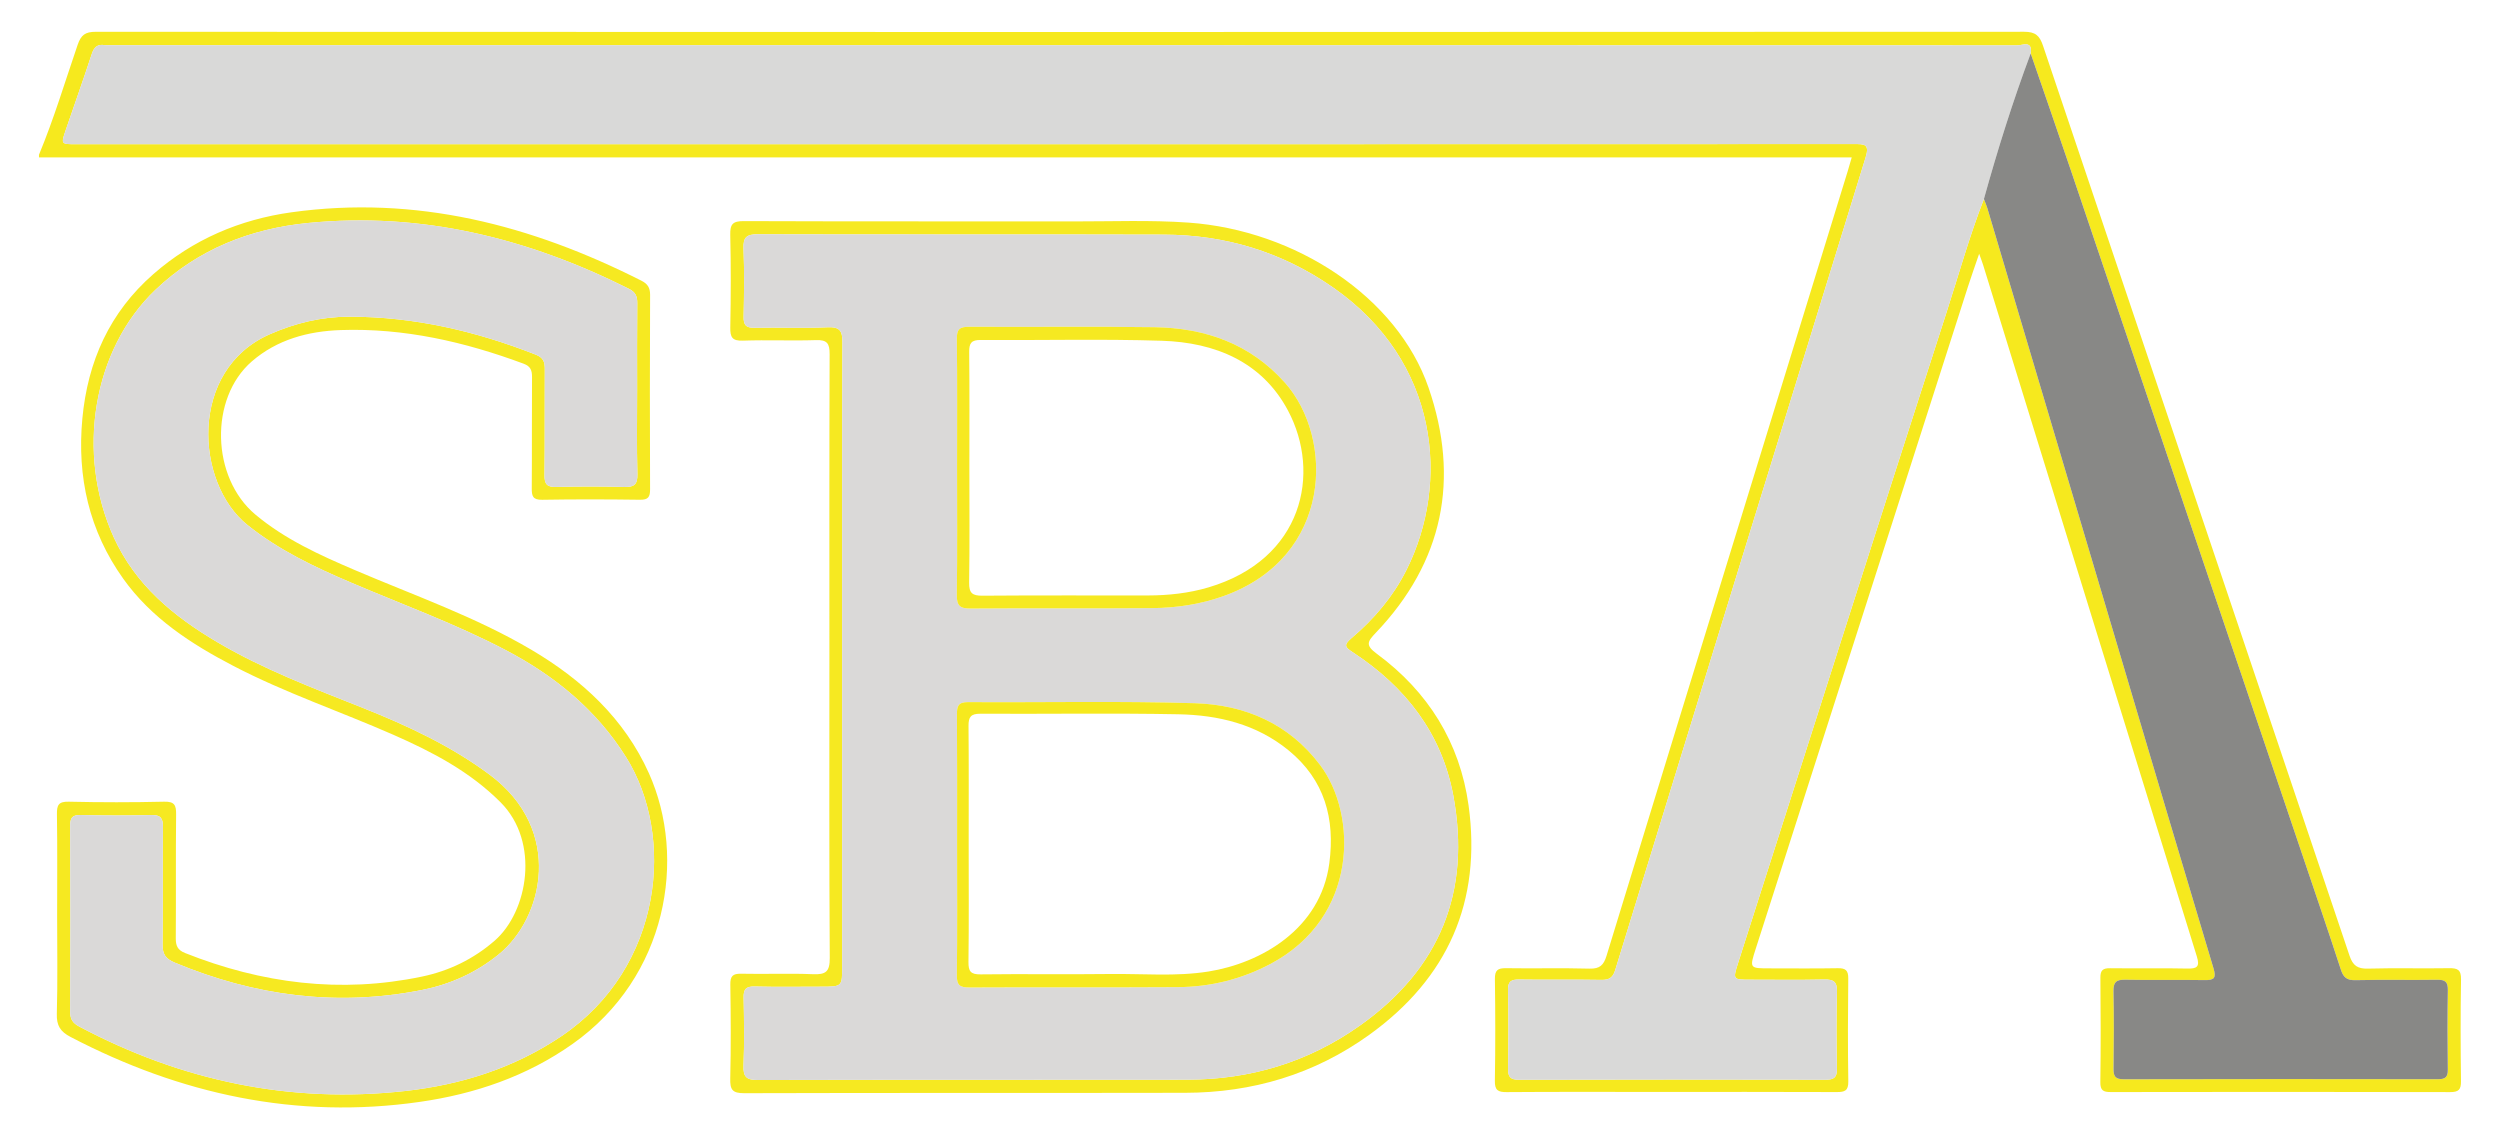
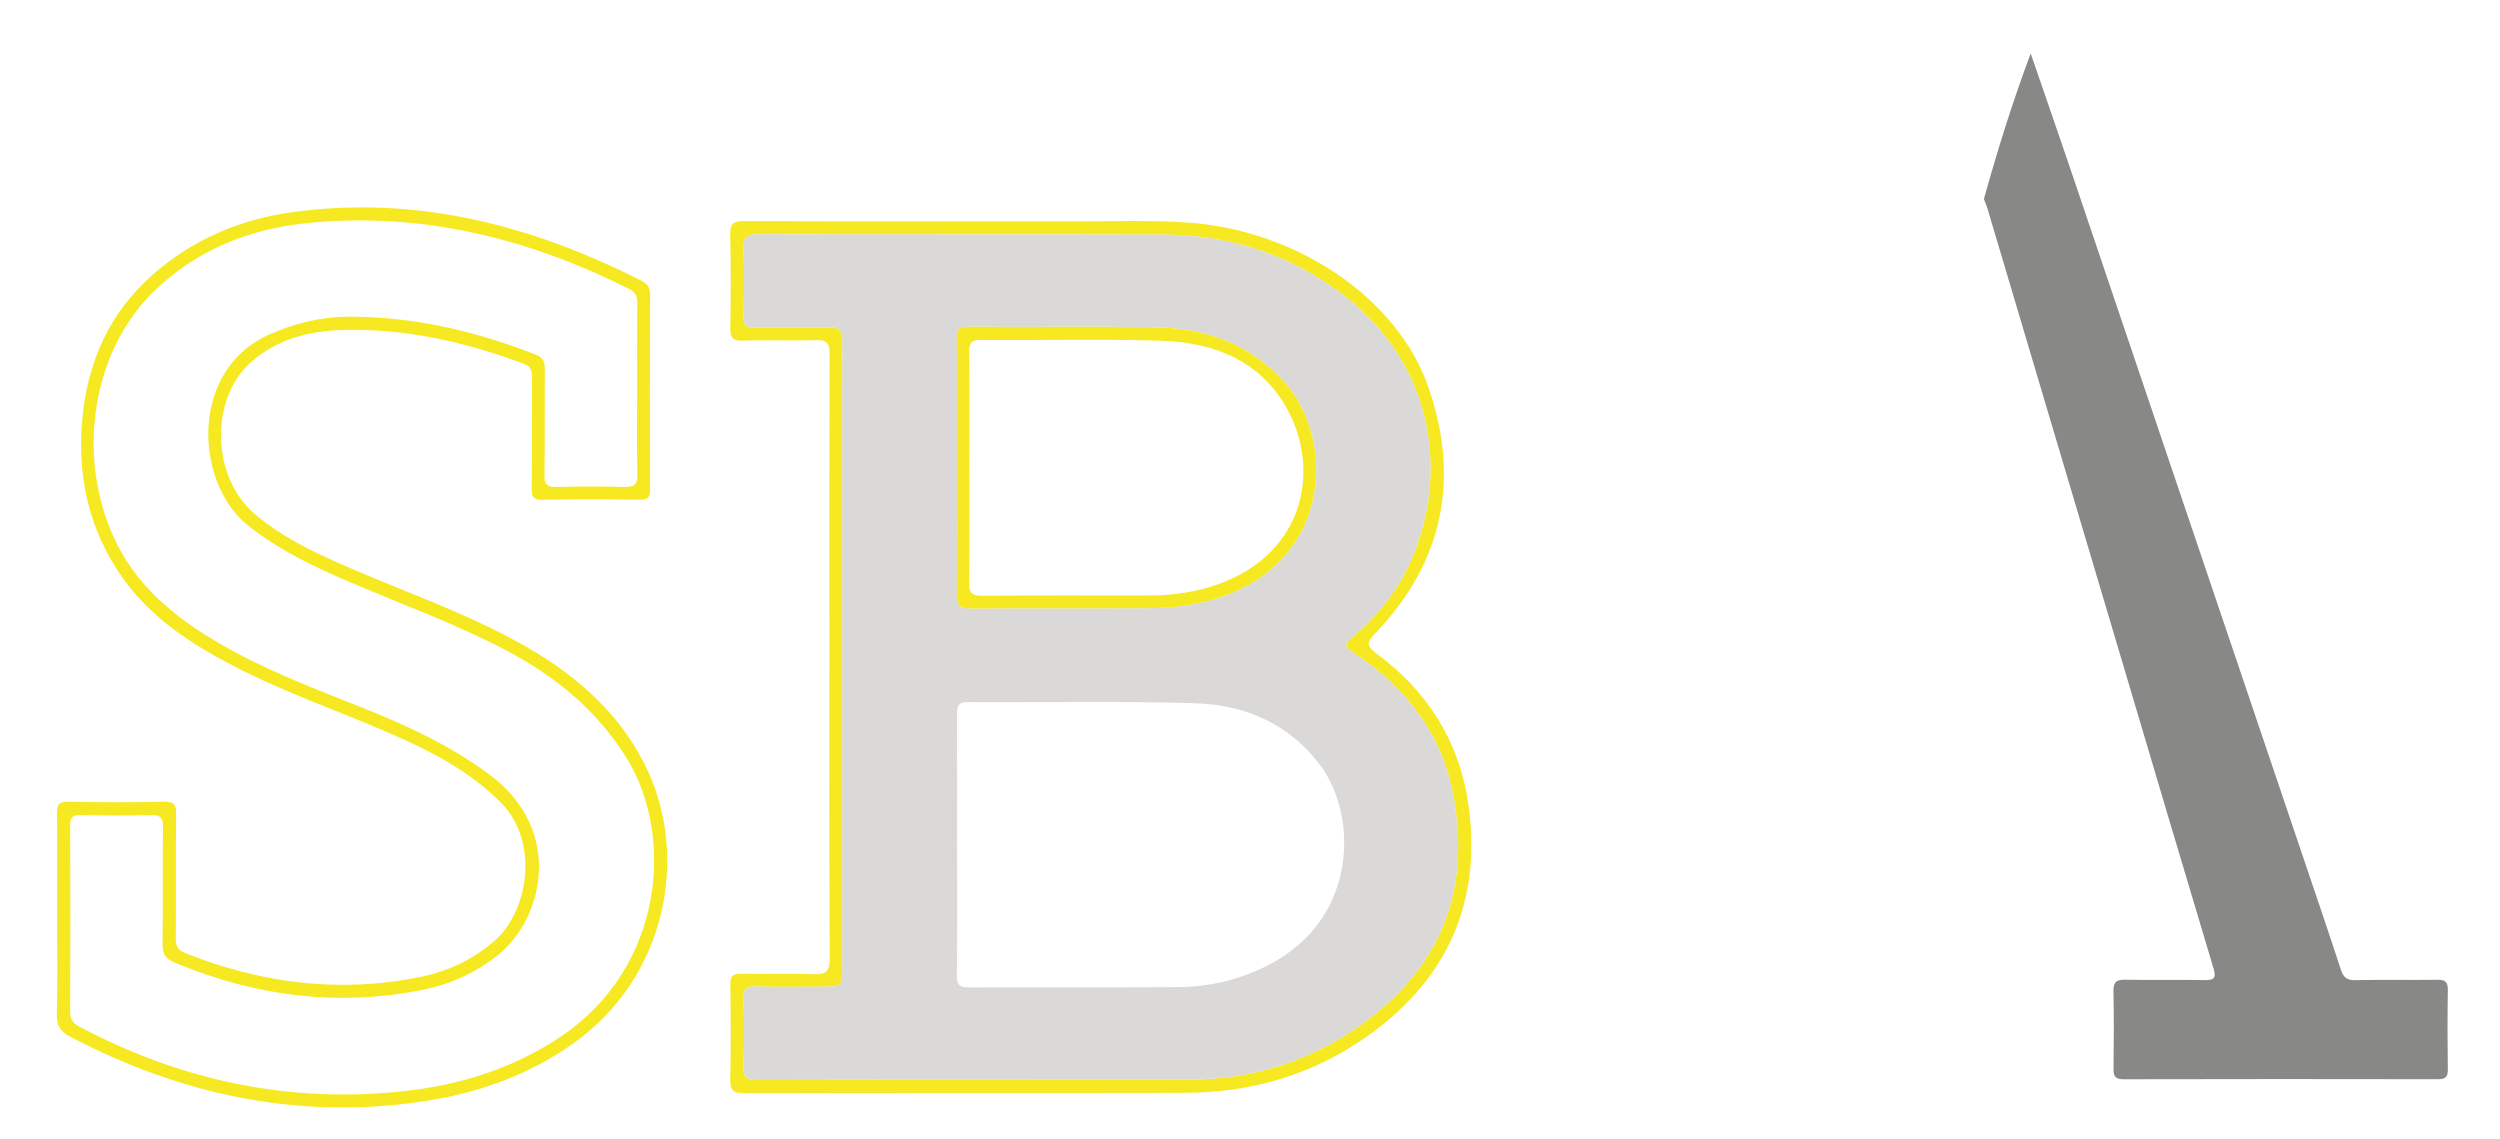
<svg xmlns="http://www.w3.org/2000/svg" version="1.1" id="Layer_1" x="0px" y="0px" width="1054px" height="480px" viewBox="0 0 1054 480" enable-background="new 0 0 1054 480" xml:space="preserve">
-   <path fill-rule="evenodd" clip-rule="evenodd" fill="#F6E91E" d="M16.428,65.255c6.294-15.143,11-30.85,16.301-46.341  c1.432-4.183,3.208-5.513,7.672-5.511c270.986,0.124,541.973,0.126,812.958-0.011c4.756-0.002,6.535,1.606,7.972,5.876  c43.023,127.892,86.2,255.734,129.221,383.629c1.427,4.241,3.415,5.598,7.816,5.473c11.357-0.324,22.734,0.015,34.099-0.181  c3.594-0.061,5.175,0.609,5.104,4.718c-0.248,14.296-0.205,28.602-0.02,42.9c0.048,3.575-0.97,4.633-4.592,4.624  c-47.67-0.114-95.341-0.104-143.01-0.018c-3.208,0.007-4.497-0.65-4.448-4.206c0.197-14.665,0.162-29.336,0.021-44.002  c-0.031-3.181,1.078-4.042,4.117-4c10.816,0.146,21.638-0.107,32.45,0.138c4.179,0.095,5.456-0.717,4.093-5.115  c-30.087-97.139-60.071-194.31-90.082-291.472c-0.375-1.214-0.844-2.399-1.687-4.776c-1.787,5.239-3.313,9.486-4.69,13.781  c-29.835,93.045-59.653,186.096-89.479,279.145c-2.682,8.362-2.703,8.354,5.953,8.355c9.534,0,19.07,0.117,28.601-0.063  c3.309-0.062,4.464,0.909,4.425,4.334c-0.162,14.482-0.2,28.97,0.02,43.45c0.058,3.884-1.526,4.442-4.845,4.43  c-25.484-0.103-50.97-0.056-76.455-0.056c-20.901,0-41.804-0.085-62.704,0.078c-3.703,0.029-5.071-0.781-5.004-4.784  c0.241-14.297,0.213-28.602,0.014-42.9c-0.052-3.691,1.173-4.62,4.695-4.562c11.73,0.195,23.473-0.146,35.197,0.188  c4.35,0.124,5.971-1.495,7.173-5.429c20.19-66.046,40.515-132.051,60.821-198.063c13.615-44.256,27.251-88.506,40.872-132.761  c0.533-1.731,1.015-3.477,1.681-5.769c-255.037,0-509.648,0-764.259,0C16.428,65.989,16.428,65.621,16.428,65.255z M856.137,22.533  c0.864-5.617-3.457-3.4-5.649-3.401c-268.043-0.087-536.085-0.082-804.128-0.082c-0.733,0-1.484,0.103-2.197-0.018  c-3.084-0.525-4.526,0.839-5.487,3.768c-3.529,10.75-7.328,21.412-10.992,32.118c-2.004,5.859-1.973,5.885,4.303,5.885  c52.069,0.004,104.137,0.003,156.206,0.003c197.824,0,395.647,0.008,593.471-0.063c4.305-0.002,6.656-0.116,4.88,5.626  c-35.318,114.165-70.46,228.384-105.575,342.611c-0.958,3.116-2.479,4.202-5.793,4.142c-11.546-0.214-23.101,0.029-34.648-0.15  c-3.464-0.054-4.827,0.775-4.746,4.536c0.237,10.995,0.198,22,0.019,32.998c-0.057,3.508,0.92,4.734,4.614,4.725  c43.084-0.118,86.169-0.107,129.254-0.017c3.502,0.008,4.855-0.933,4.783-4.639c-0.211-10.813-0.261-21.638,0.019-32.447  c0.11-4.291-1.494-5.253-5.44-5.166c-10.444,0.23-20.898,0.082-31.349,0.076c-7.01-0.005-7.128-0.049-4.937-6.924  c14.334-44.95,28.708-89.887,43.098-134.819c14.894-46.504,29.738-93.024,44.776-139.482c5.178-15.999,9.679-32.226,15.8-47.915  c0.509,1.361,1.101,2.697,1.515,4.086c18.825,63.274,37.639,126.553,56.445,189.832c12.92,43.474,25.778,86.965,38.825,130.399  c1.232,4.104,0.347,5.064-3.737,4.993c-11.181-0.2-22.37,0.091-33.549-0.155c-3.934-0.087-4.957,1.233-4.879,5.005  c0.225,10.813,0.174,21.634,0.021,32.448c-0.045,3.191,0.672,4.521,4.229,4.513c44.185-0.11,88.369-0.096,132.553-0.021  c3.021,0.005,4.207-0.803,4.161-4.01c-0.16-11.182-0.174-22.368,0.009-33.549c0.055-3.384-1.032-4.416-4.387-4.365  c-11.549,0.173-23.104-0.1-34.648,0.163c-3.639,0.083-5.033-1.26-6.096-4.523c-4.981-15.305-10.199-30.534-15.354-45.783  c-32.754-96.878-65.501-193.759-98.281-290.627C867.62,55.687,861.844,39.122,856.137,22.533z" />
  <path fill-rule="evenodd" clip-rule="evenodd" fill="#F6E921" d="M24.091,386.203c0-14.302,0.134-28.605-0.087-42.903  c-0.061-3.914,0.686-5.411,5.033-5.31c13.378,0.311,26.772,0.314,40.15-0.002c4.368-0.104,5.104,1.434,5.063,5.324  c-0.184,17.417-0.016,34.837-0.138,52.255c-0.022,3.129,0.756,4.968,3.884,6.214c32.363,12.877,65.588,17.129,99.889,9.951  c11.42-2.39,21.713-7.359,30.645-15.126c14.097-12.26,19.199-41.604,2.542-58.326c-12.956-13.009-28.777-21.265-45.209-28.487  c-22.39-9.84-45.65-17.691-67.395-29.004c-17.831-9.277-34.657-20.17-46.524-36.823c-14.354-20.141-19.523-42.817-17.224-67.478  c2.26-24.225,11.528-44.81,29.918-60.908c16.704-14.623,36.452-23.042,58.25-26.079c52.415-7.302,101.074,5.323,147.543,28.846  c2.56,1.296,3.666,2.908,3.651,5.954c-0.128,27.319-0.122,54.64-0.012,81.96c0.013,3.253-0.744,4.48-4.254,4.431  c-13.75-0.193-27.505-0.226-41.253,0.013c-3.953,0.069-4.401-1.598-4.375-4.867c0.126-15.585-0.006-31.171,0.112-46.756  c0.022-2.886-0.542-4.636-3.56-5.756c-24.872-9.229-50.387-15.087-77.061-14.176c-13.758,0.47-26.873,3.998-37.515,13.218  c-17.973,15.573-17.114,48.959,1.497,64.561c12.481,10.463,27.195,17.109,42.005,23.443c24.996,10.688,50.776,19.658,74.314,33.541  c21.442,12.647,39.277,29.096,49.606,52.095c16.045,35.728,7.826,85.885-32.202,114.124c-19.442,13.718-41.274,21.104-64.438,24.427  c-52.061,7.467-100.899-3.219-147.201-27.382c-4.333-2.261-5.927-4.787-5.789-9.72C24.342,413.714,24.091,399.955,24.091,386.203z   M268.621,164.112c0-12.102-0.077-24.204,0.056-36.304c0.032-2.908-0.771-4.66-3.505-6.031  c-42.632-21.379-87.415-32.51-135.318-27.766c-24.31,2.408-46.308,11.054-64.257,28.114  c-26.515,25.203-33.664,69.038-17.664,104.338c9.149,20.187,25.265,33.399,43.666,44.266c19.461,11.492,40.577,19.438,61.499,27.771  c18.752,7.468,36.95,15.924,53.303,28.074c31.394,23.321,22.789,60.577,3.688,75.937c-9.481,7.624-20.315,12.505-32.107,14.851  c-35.927,7.143-70.621,2.541-104.29-11.513c-3.861-1.611-5.2-3.561-5.147-7.672c0.214-16.499-0.006-33.005,0.159-49.505  c0.038-3.754-1.011-5.148-4.932-5.054c-9.896,0.239-19.805,0.246-29.7-0.006c-3.798-0.098-4.511,1.341-4.495,4.772  c0.123,26.037,0.121,52.074-0.002,78.11c-0.016,3.208,1.083,4.843,3.897,6.336c43.091,22.858,88.881,32.543,137.401,27.13  c23.471-2.619,45.768-9.62,65.705-23.031c43.227-29.08,48.033-84.723,27.419-117.631c-12.509-19.97-29.996-34.296-50.669-45.151  c-21.124-11.091-43.518-19.216-65.398-28.546c-15.346-6.544-30.381-13.678-43.556-24.221c-22.187-17.756-24.89-65.431,9.389-80.472  c10.79-4.735,21.856-7.394,33.5-7.396c27.262-0.004,53.321,6.066,78.608,16.001c3.296,1.295,3.833,3.162,3.811,6.208  c-0.104,14.851,0.063,29.704-0.123,44.554c-0.047,3.783,1.001,5.133,4.924,5.029c9.528-0.253,19.072-0.269,28.6,0.004  c4.199,0.122,5.763-0.935,5.645-5.445C268.413,187.954,268.621,176.031,268.621,164.112z" />
  <path fill-rule="evenodd" clip-rule="evenodd" fill="#F6E921" d="M349.672,276.86c0-42.528-0.065-85.055,0.096-127.582  c0.017-4.482-1.066-6.046-5.751-5.887c-10.253,0.348-20.536-0.145-30.788,0.222c-4.556,0.165-5.416-1.445-5.339-5.583  c0.245-13.011,0.288-26.033-0.017-39.04c-0.106-4.543,1.117-5.788,5.737-5.77c46.376,0.181,92.753,0.067,139.13,0.133  c16.124,0.023,32.268-0.64,48.368,0.503c45.198,3.211,88.015,31.418,101.167,69.578c13.276,38.518,6.233,73.468-22.199,103.303  c-3.587,3.765-4.529,5.276,0.396,8.905c21.595,15.918,35.021,37.374,38.679,63.946c5.563,40.413-8.67,72.807-41.881,96.696  c-23.183,16.677-49.263,24.385-77.618,24.444c-61.958,0.129-123.916-0.029-185.873,0.166c-5.054,0.017-6.019-1.517-5.908-6.168  c0.314-13.191,0.229-26.395,0.032-39.59c-0.054-3.596,0.992-4.698,4.605-4.615c10.077,0.228,20.175-0.222,30.238,0.199  c5.383,0.226,7.117-1.032,7.078-6.832C349.542,361.548,349.672,319.203,349.672,276.86z M355.061,276.492  c0,43.638,0,87.273,0,130.911c0,8.586,0,8.586-8.86,8.587c-9.351,0-18.706,0.158-28.051-0.078c-3.676-0.093-4.72,1.155-4.645,4.709  c0.202,9.529,0.343,19.078-0.045,28.597c-0.2,4.892,1.309,6.133,6.139,6.12c60.321-0.163,120.644-0.04,180.966-0.139  c26.548-0.043,50.939-7.363,72.704-22.775c33.804-23.938,47.003-56.439,39.431-97.064c-4.914-26.364-20.247-45.836-42.313-60.321  c-3.121-2.049-4.176-2.988-0.63-5.979c9.593-8.094,17.639-17.613,23.289-28.923c18.149-36.326,14.022-87.639-31.16-119.02  c-21.481-14.92-45.277-22.115-71.208-22.194c-57.021-0.173-114.043,0.005-171.064-0.16c-4.806-0.014-6.358,1.188-6.155,6.105  c0.393,9.518,0.246,19.066,0.047,28.596c-0.074,3.535,0.936,4.807,4.629,4.724c10.262-0.228,20.547,0.25,30.794-0.213  c5.329-0.239,6.249,1.69,6.231,6.507C354.991,188.484,355.061,232.488,355.061,276.492z" />
-   <path fill-rule="evenodd" clip-rule="evenodd" fill="#D9D9D8" d="M836.417,83.899c-6.121,15.689-10.622,31.917-15.8,47.915  c-15.038,46.458-29.883,92.978-44.776,139.482c-14.39,44.933-28.764,89.869-43.098,134.819c-2.191,6.875-2.073,6.919,4.937,6.924  c10.45,0.006,20.904,0.154,31.349-0.076c3.946-0.087,5.551,0.875,5.44,5.166c-0.279,10.81-0.229,21.634-0.019,32.447  c0.072,3.706-1.281,4.646-4.783,4.639c-43.085-0.091-86.17-0.102-129.254,0.017c-3.694,0.01-4.671-1.217-4.614-4.725  c0.18-10.998,0.219-22.003-0.019-32.998c-0.081-3.761,1.282-4.59,4.746-4.536c11.548,0.18,23.103-0.063,34.648,0.15  c3.313,0.061,4.835-1.025,5.793-4.142c35.115-114.228,70.257-228.446,105.575-342.611c1.776-5.742-0.575-5.628-4.88-5.626  c-197.823,0.071-395.647,0.063-593.471,0.063c-52.068,0-104.137,0.001-156.206-0.003c-6.276,0-6.308-0.026-4.303-5.885  c3.664-10.707,7.463-21.369,10.992-32.118c0.961-2.929,2.403-4.293,5.487-3.768c0.712,0.121,1.463,0.018,2.197,0.018  c268.042,0,536.085-0.005,804.128,0.082c2.192,0.001,6.514-2.216,5.648,3.398C848.6,42.676,842.173,63.179,836.417,83.899z" />
  <path fill-rule="evenodd" clip-rule="evenodd" fill="#888886" d="M836.417,83.899c5.756-20.72,12.183-41.223,19.719-61.368  c5.708,16.592,11.484,33.156,17.107,49.773c32.78,96.869,65.527,193.75,98.281,290.627c5.154,15.249,10.372,30.479,15.354,45.783  c1.063,3.264,2.457,4.606,6.096,4.523c11.545-0.263,23.1,0.01,34.648-0.163c3.354-0.051,4.441,0.981,4.387,4.365  c-0.183,11.181-0.169,22.367-0.009,33.549c0.046,3.207-1.141,4.015-4.161,4.01c-44.184-0.074-88.368-0.089-132.553,0.021  c-3.557,0.009-4.273-1.321-4.229-4.513c0.153-10.814,0.204-21.636-0.021-32.448c-0.078-3.771,0.945-5.092,4.879-5.005  c11.179,0.246,22.368-0.045,33.549,0.155c4.084,0.071,4.97-0.889,3.737-4.993c-13.047-43.435-25.905-86.926-38.825-130.399  c-18.807-63.279-37.62-126.558-56.445-189.832C837.518,86.595,836.926,85.26,836.417,83.899z" />
-   <path fill-rule="evenodd" clip-rule="evenodd" fill="#DAD9D8" d="M268.621,164.112c0,11.919-0.208,23.843,0.106,35.752  c0.119,4.511-1.446,5.567-5.645,5.445c-9.527-0.273-19.071-0.257-28.6-0.004c-3.923,0.104-4.972-1.246-4.924-5.029  c0.187-14.85,0.019-29.703,0.123-44.554c0.022-3.045-0.515-4.913-3.811-6.208c-25.287-9.935-51.347-16.006-78.608-16.001  c-11.644,0.002-22.71,2.66-33.5,7.396c-34.279,15.041-31.575,62.715-9.389,80.472c13.175,10.543,28.209,17.677,43.556,24.221  c21.881,9.33,44.275,17.455,65.398,28.546c20.673,10.855,38.161,25.182,50.669,45.151c20.614,32.908,15.808,88.551-27.419,117.631  c-19.937,13.411-42.234,20.412-65.705,23.031c-48.521,5.413-94.311-4.271-137.401-27.13c-2.814-1.493-3.913-3.128-3.897-6.336  c0.123-26.036,0.125-52.073,0.002-78.11c-0.016-3.432,0.697-4.87,4.495-4.772c9.895,0.252,19.804,0.245,29.7,0.006  c3.921-0.095,4.97,1.3,4.932,5.054c-0.165,16.5,0.055,33.006-0.159,49.505c-0.053,4.111,1.286,6.061,5.147,7.672  c33.669,14.054,68.363,18.655,104.29,11.513c11.792-2.346,22.626-7.227,32.107-14.851c19.1-15.359,27.706-52.615-3.688-75.937  c-16.354-12.15-34.551-20.606-53.303-28.074c-20.922-8.333-42.037-16.278-61.499-27.771c-18.401-10.867-34.517-24.079-43.666-44.266  c-16-35.301-8.851-79.135,17.664-104.338c17.949-17.06,39.947-25.706,64.257-28.114c47.903-4.745,92.686,6.386,135.318,27.766  c2.734,1.371,3.537,3.123,3.505,6.031C268.543,139.907,268.621,152.01,268.621,164.112z" />
  <path fill-rule="evenodd" clip-rule="evenodd" fill="#DAD9D8" d="M355.061,276.492c0-44.004-0.07-88.008,0.1-132.011  c0.018-4.816-0.902-6.746-6.231-6.507c-10.247,0.462-20.532-0.015-30.794,0.213c-3.694,0.083-4.703-1.189-4.629-4.724  c0.199-9.529,0.346-19.078-0.047-28.596c-0.203-4.917,1.349-6.119,6.155-6.105c57.021,0.166,114.043-0.013,171.064,0.16  c25.931,0.079,49.727,7.274,71.208,22.194c45.183,31.38,49.31,82.694,31.16,119.02c-5.65,11.31-13.696,20.829-23.289,28.923  c-3.546,2.991-2.491,3.931,0.63,5.979c22.065,14.485,37.398,33.957,42.313,60.321c7.572,40.625-5.627,73.127-39.431,97.064  c-21.765,15.412-46.156,22.732-72.704,22.775c-60.322,0.099-120.645-0.024-180.966,0.139c-4.83,0.013-6.339-1.229-6.139-6.12  c0.388-9.519,0.247-19.067,0.045-28.597c-0.075-3.554,0.968-4.802,4.645-4.709c9.345,0.236,18.7,0.078,28.051,0.078  c8.86-0.001,8.86-0.001,8.86-8.587C355.061,363.766,355.061,320.13,355.061,276.492z M403.5,196.844  c0,17.968,0.153,35.939-0.106,53.904c-0.067,4.608,1.269,5.85,5.839,5.811c25.484-0.214,50.973,0.043,76.457-0.174  c10.262-0.087,20.372-1.576,30.167-5.072c46.09-16.456,46.719-66.607,25.828-90.011c-14.66-16.423-33.595-23.034-54.912-23.351  c-26.03-0.387-52.071-0.006-78.106-0.183c-4.05-0.027-5.319,0.982-5.265,5.171C403.633,160.906,403.5,178.875,403.5,196.844z   M403.509,356.198c0,18.325,0.133,36.651-0.1,54.974c-0.054,4.207,1.249,5.172,5.275,5.149c29.318-0.163,58.639,0.046,87.958-0.147  c13.717-0.091,26.768-3.301,38.996-9.779c37.211-19.715,36.656-62.948,20.936-83.828c-13.203-17.535-31.743-25.439-52.79-26.087  c-31.855-0.978-63.76-0.26-95.644-0.463c-4.164-0.025-4.717,1.692-4.692,5.209C403.579,319.548,403.509,337.873,403.509,356.198z" />
  <path fill-rule="evenodd" clip-rule="evenodd" fill="#F6E921" d="M403.5,196.844c0-17.969,0.133-35.939-0.099-53.905  c-0.054-4.189,1.215-5.198,5.265-5.171c26.035,0.176,52.076-0.204,78.106,0.183c21.317,0.317,40.252,6.928,54.912,23.351  c20.891,23.403,20.262,73.555-25.828,90.011c-9.794,3.496-19.905,4.985-30.167,5.072c-25.484,0.217-50.972-0.04-76.457,0.174  c-4.57,0.039-5.906-1.202-5.839-5.811C403.653,232.783,403.5,214.812,403.5,196.844z M408.689,197.274  c0,16.12,0.149,32.243-0.098,48.36c-0.068,4.406,1.328,5.545,5.606,5.511c23.263-0.191,46.529-0.072,69.793-0.101  c8.618-0.011,17.158-0.939,25.431-3.38c39.991-11.797,47.663-48.196,33.579-74.618c-10.967-20.572-30.773-28.671-53.13-29.383  c-25.437-0.81-50.919-0.147-76.38-0.331c-3.944-0.028-4.914,1.304-4.875,5.032C408.787,164.666,408.69,180.97,408.689,197.274z" />
-   <path fill-rule="evenodd" clip-rule="evenodd" fill="#F6E91E" d="M403.509,356.198c0-18.324,0.07-36.649-0.061-54.973  c-0.025-3.517,0.528-5.234,4.692-5.209c31.883,0.203,63.788-0.515,95.644,0.463c21.047,0.647,39.587,8.552,52.79,26.087  c15.721,20.88,16.275,64.113-20.936,83.828c-12.229,6.479-25.279,9.688-38.996,9.779c-29.319,0.193-58.639-0.016-87.958,0.147  c-4.026,0.022-5.329-0.942-5.275-5.149C403.642,392.849,403.509,374.523,403.509,356.198z M408.395,356.064  c0,16.488,0.125,32.979-0.09,49.465c-0.053,4.039,0.958,5.324,5.169,5.269c18.135-0.239,36.277,0.075,54.411-0.159  c13.888-0.18,27.827,1.162,41.662-1.058c21.816-3.5,47.194-17.689,50.893-45.643c2.478-18.722-1.908-35.121-17.196-47.606  c-13.566-11.078-29.636-14.869-46.451-15.194c-27.837-0.541-55.693-0.08-83.541-0.225c-3.976-0.021-4.958,1.419-4.924,5.135  C408.482,322.718,408.395,339.391,408.395,356.064z" />
</svg>